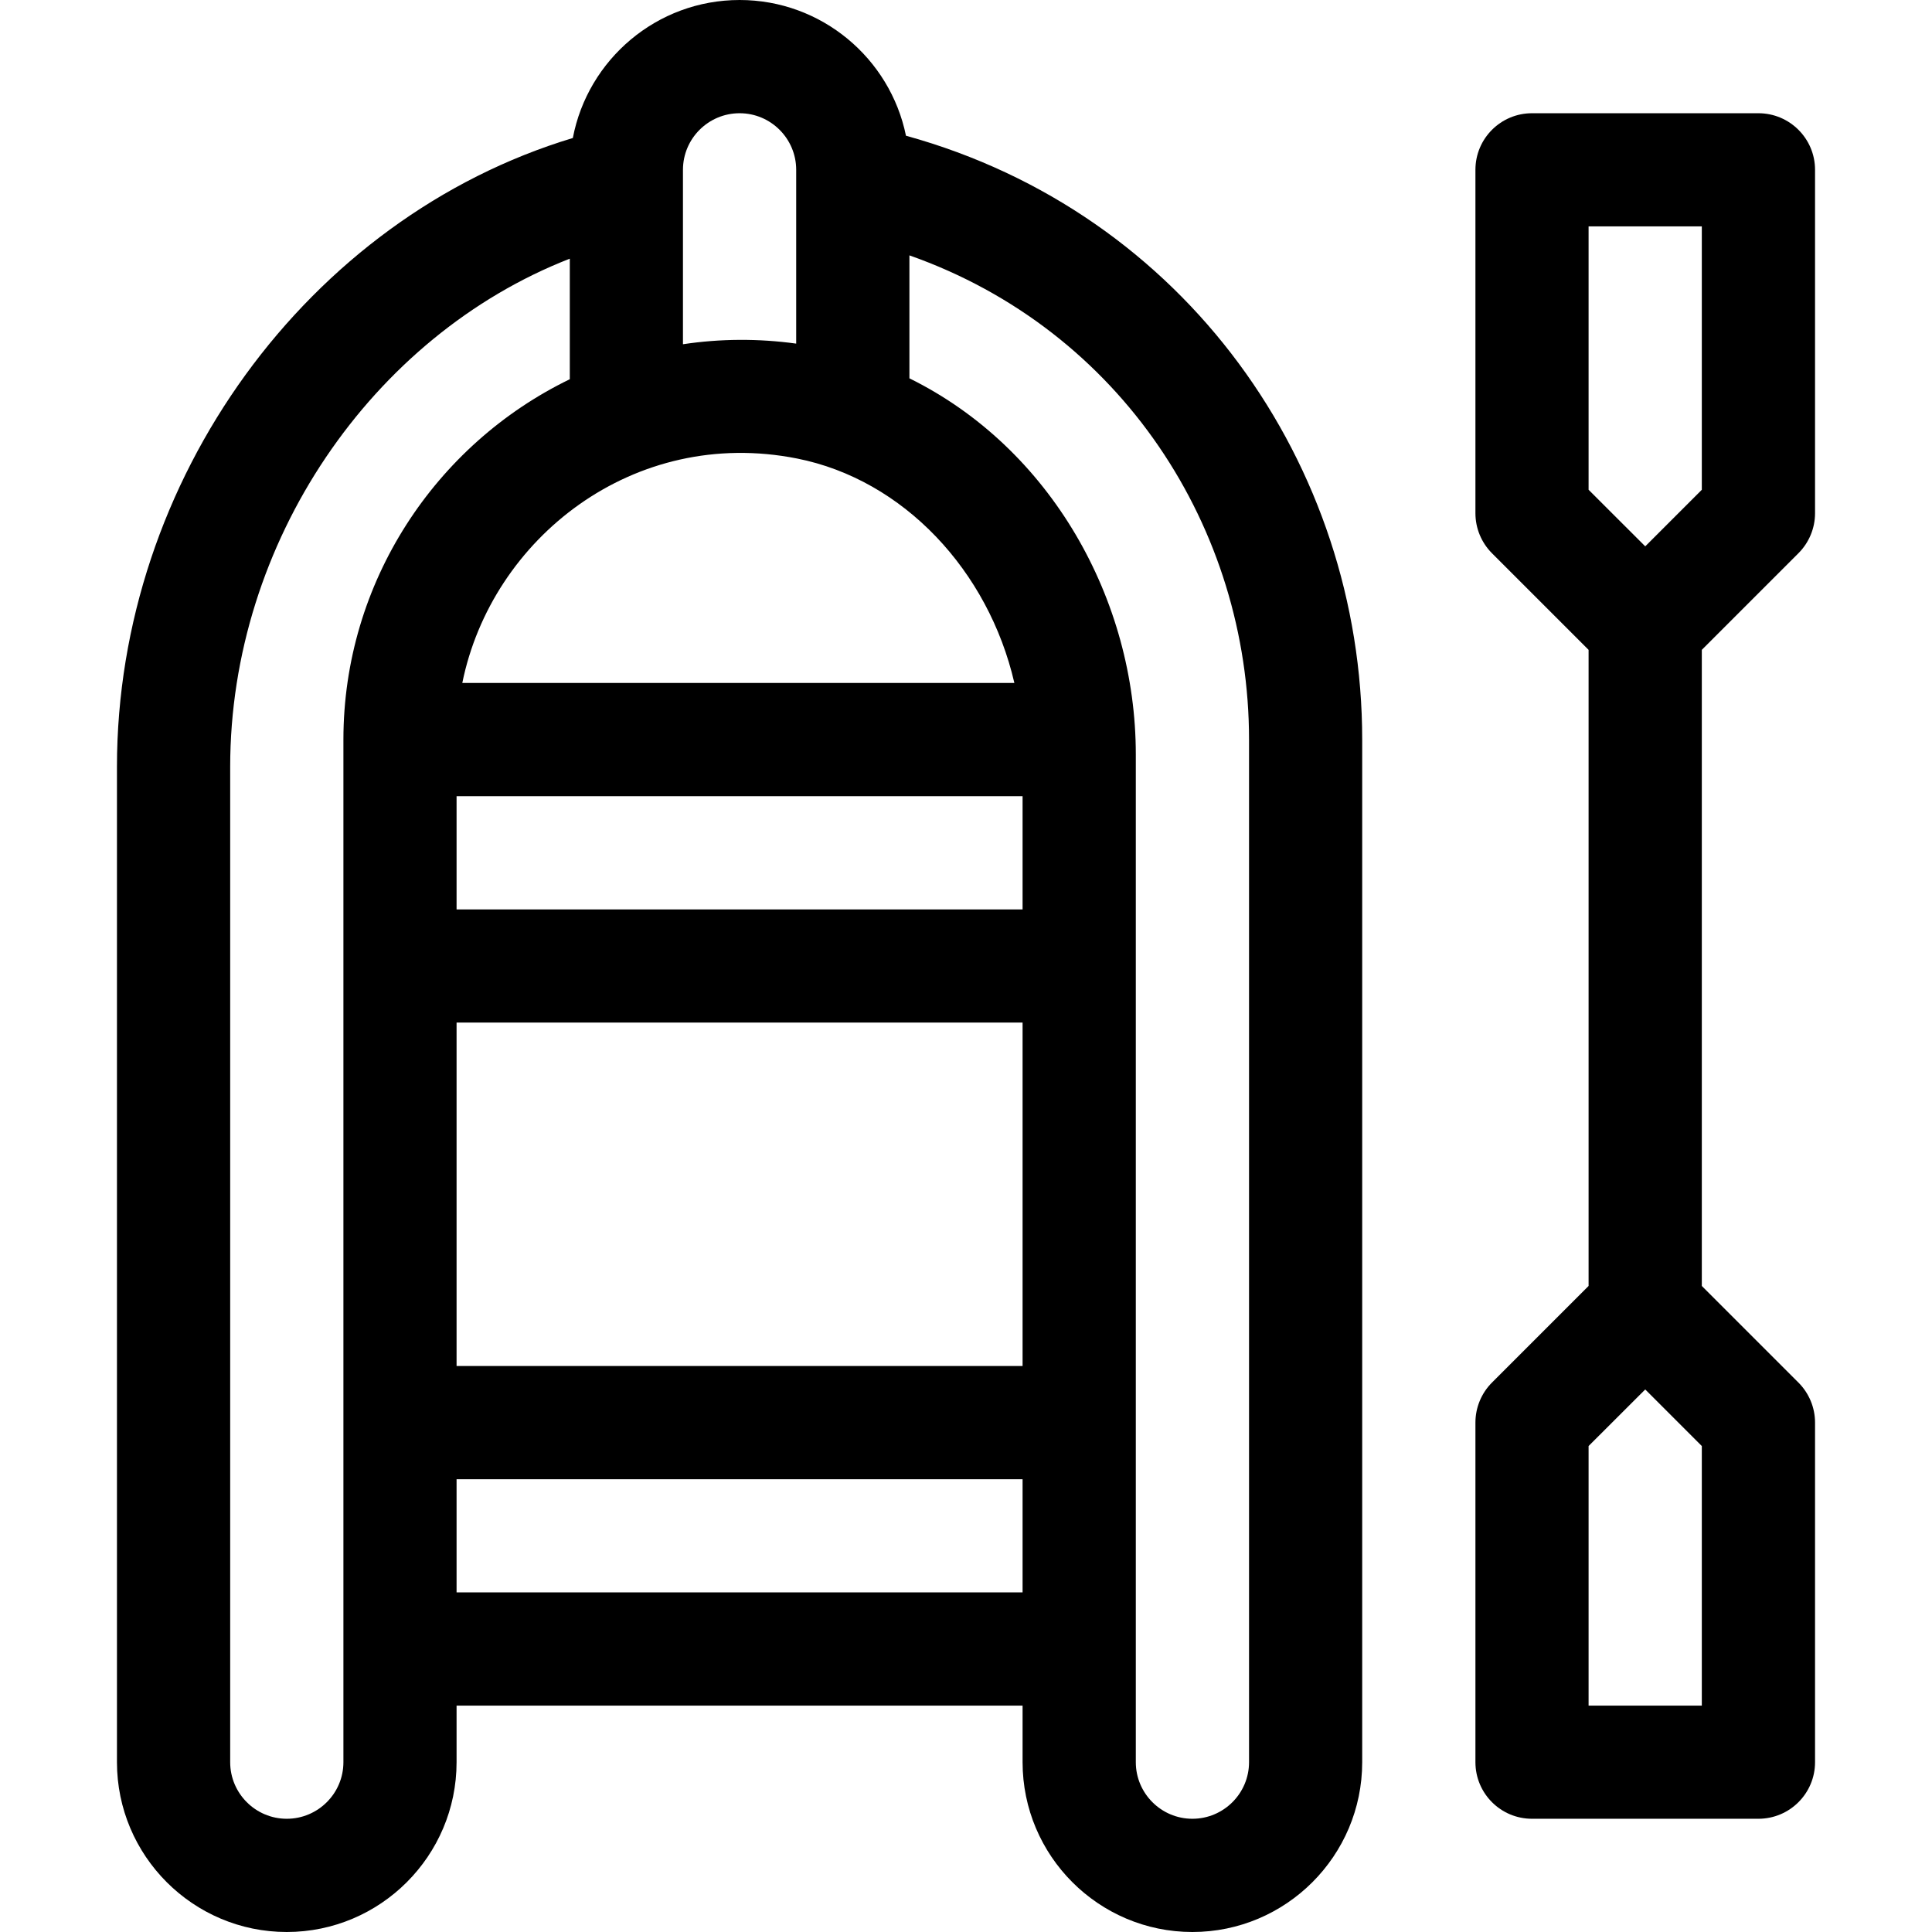
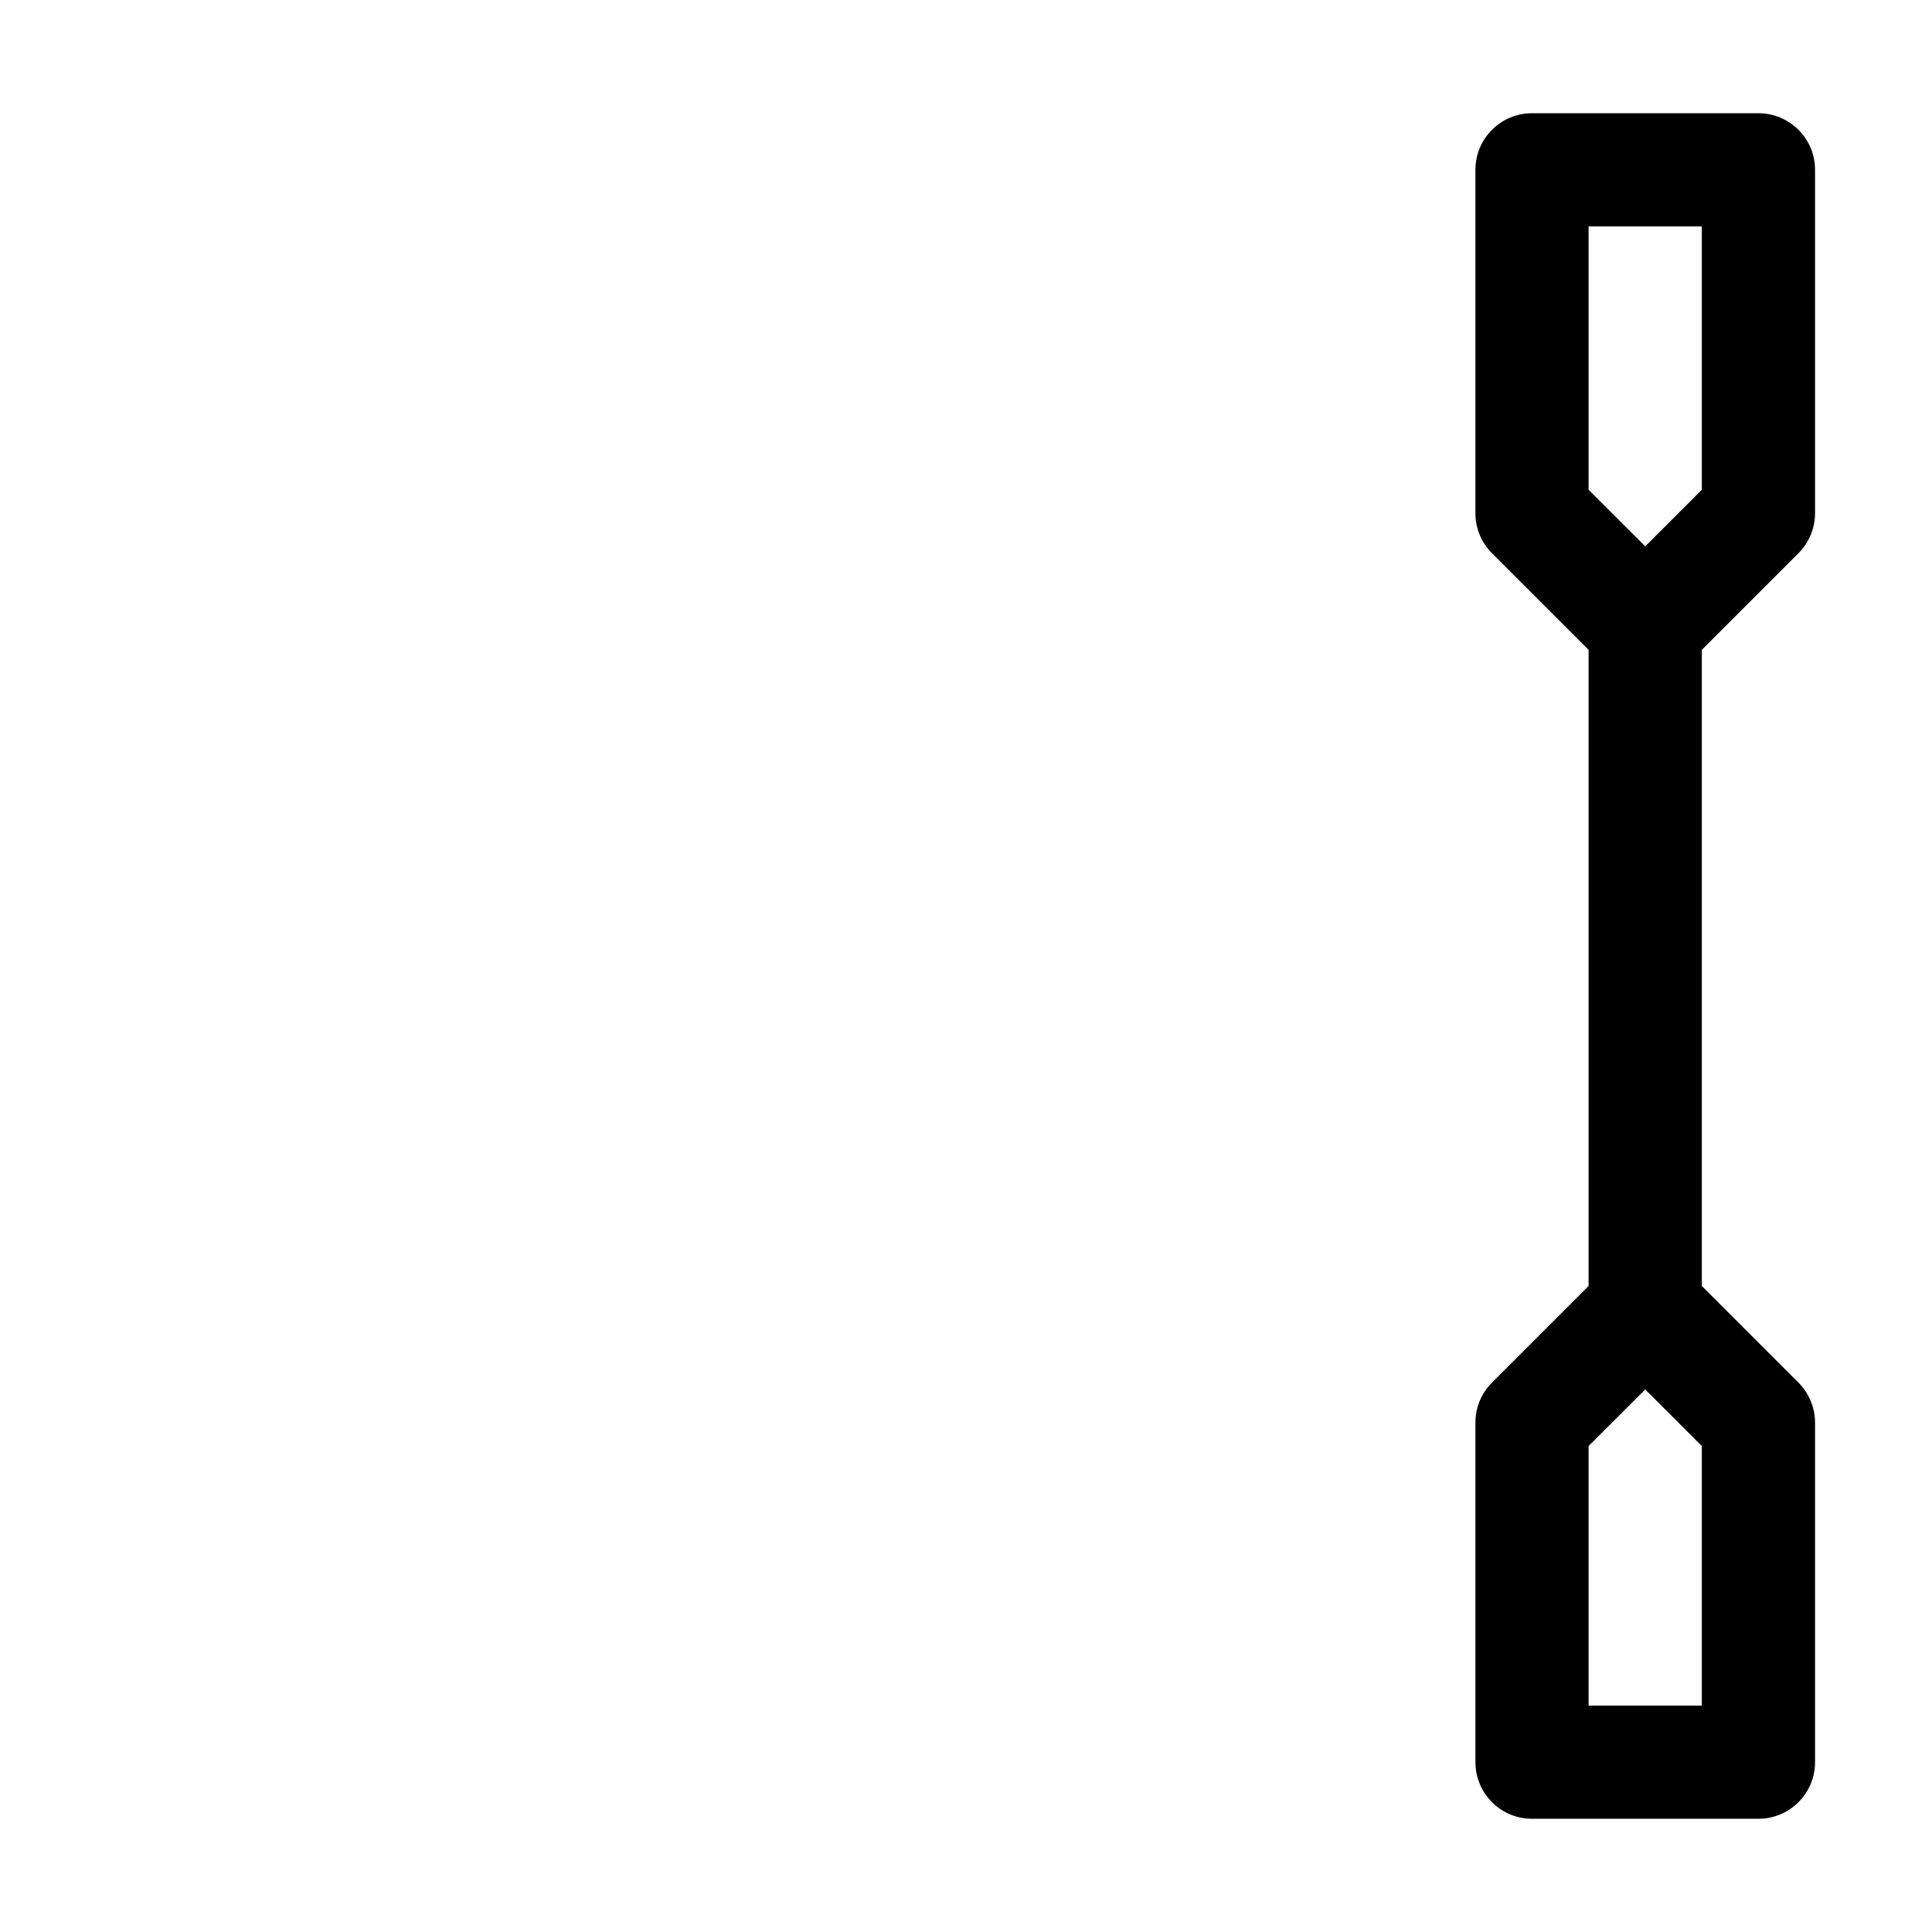
<svg xmlns="http://www.w3.org/2000/svg" width="28" height="28" viewBox="0 0 28 28" fill="none">
  <g clip-path="url(#clip0)">
-     <path d="M17.281 28C18.638 28 19.742 26.896 19.742 25.539V10.719C19.742 6.737 17.178 3.084 13.13 1.967C12.901 0.846 11.907 0 10.719 0C9.519 0 8.518 0.863 8.302 2C4.463 3.157 1.695 6.955 1.695 11.114V25.539C1.695 26.896 2.799 28 4.156 28C5.513 28 6.617 26.896 6.617 25.539V24.719H14.82V25.539C14.82 26.896 15.924 28 17.281 28ZM11.551 6.645C13.097 6.952 14.326 8.273 14.701 9.898H6.7C7.125 7.801 9.185 6.176 11.551 6.645ZM6.617 11.539H14.82V13.18H6.617V11.539ZM6.617 14.82H14.82V19.797H6.617V14.82ZM18.102 10.719V25.539C18.102 25.991 17.734 26.359 17.281 26.359C16.829 26.359 16.461 25.991 16.461 25.539V10.934C16.461 8.69 15.227 6.493 13.18 5.483V3.701C16.259 4.786 18.102 7.666 18.102 10.719ZM10.719 1.641C11.171 1.641 11.539 2.009 11.539 2.461V4.98C10.989 4.904 10.437 4.908 9.898 4.989C9.898 4.293 9.898 2.913 9.898 2.461C9.898 2.009 10.266 1.641 10.719 1.641ZM4.977 25.539C4.977 25.991 4.609 26.359 4.156 26.359C3.704 26.359 3.336 25.991 3.336 25.539V11.114C3.336 7.858 5.392 4.866 8.258 3.749V5.496C6.313 6.439 4.977 8.438 4.977 10.719V25.539ZM6.617 23.078V21.438H14.82V23.078H6.617Z" fill="black" />
    <path d="M26.064 8.018C26.218 7.864 26.305 7.655 26.305 7.438V2.461C26.305 2.008 25.937 1.641 25.484 1.641H22.203C21.75 1.641 21.383 2.008 21.383 2.461V7.438C21.383 7.655 21.469 7.864 21.623 8.018L23.023 9.418V18.637L21.623 20.037C21.469 20.191 21.383 20.4 21.383 20.617V25.539C21.383 25.992 21.75 26.359 22.203 26.359H25.484C25.937 26.359 26.305 25.992 26.305 25.539V20.617C26.305 20.4 26.218 20.191 26.064 20.037L24.664 18.637V9.418L26.064 8.018ZM23.023 3.281H24.664V7.098L23.844 7.918L23.023 7.098V3.281ZM24.664 24.719H23.023V20.957L23.844 20.137L24.664 20.957V24.719Z" fill="black" />
  </g>
  <defs>
    <clipPath id="clip0">
      <rect width="28" height="28" fill="white" />
    </clipPath>
  </defs>
</svg>